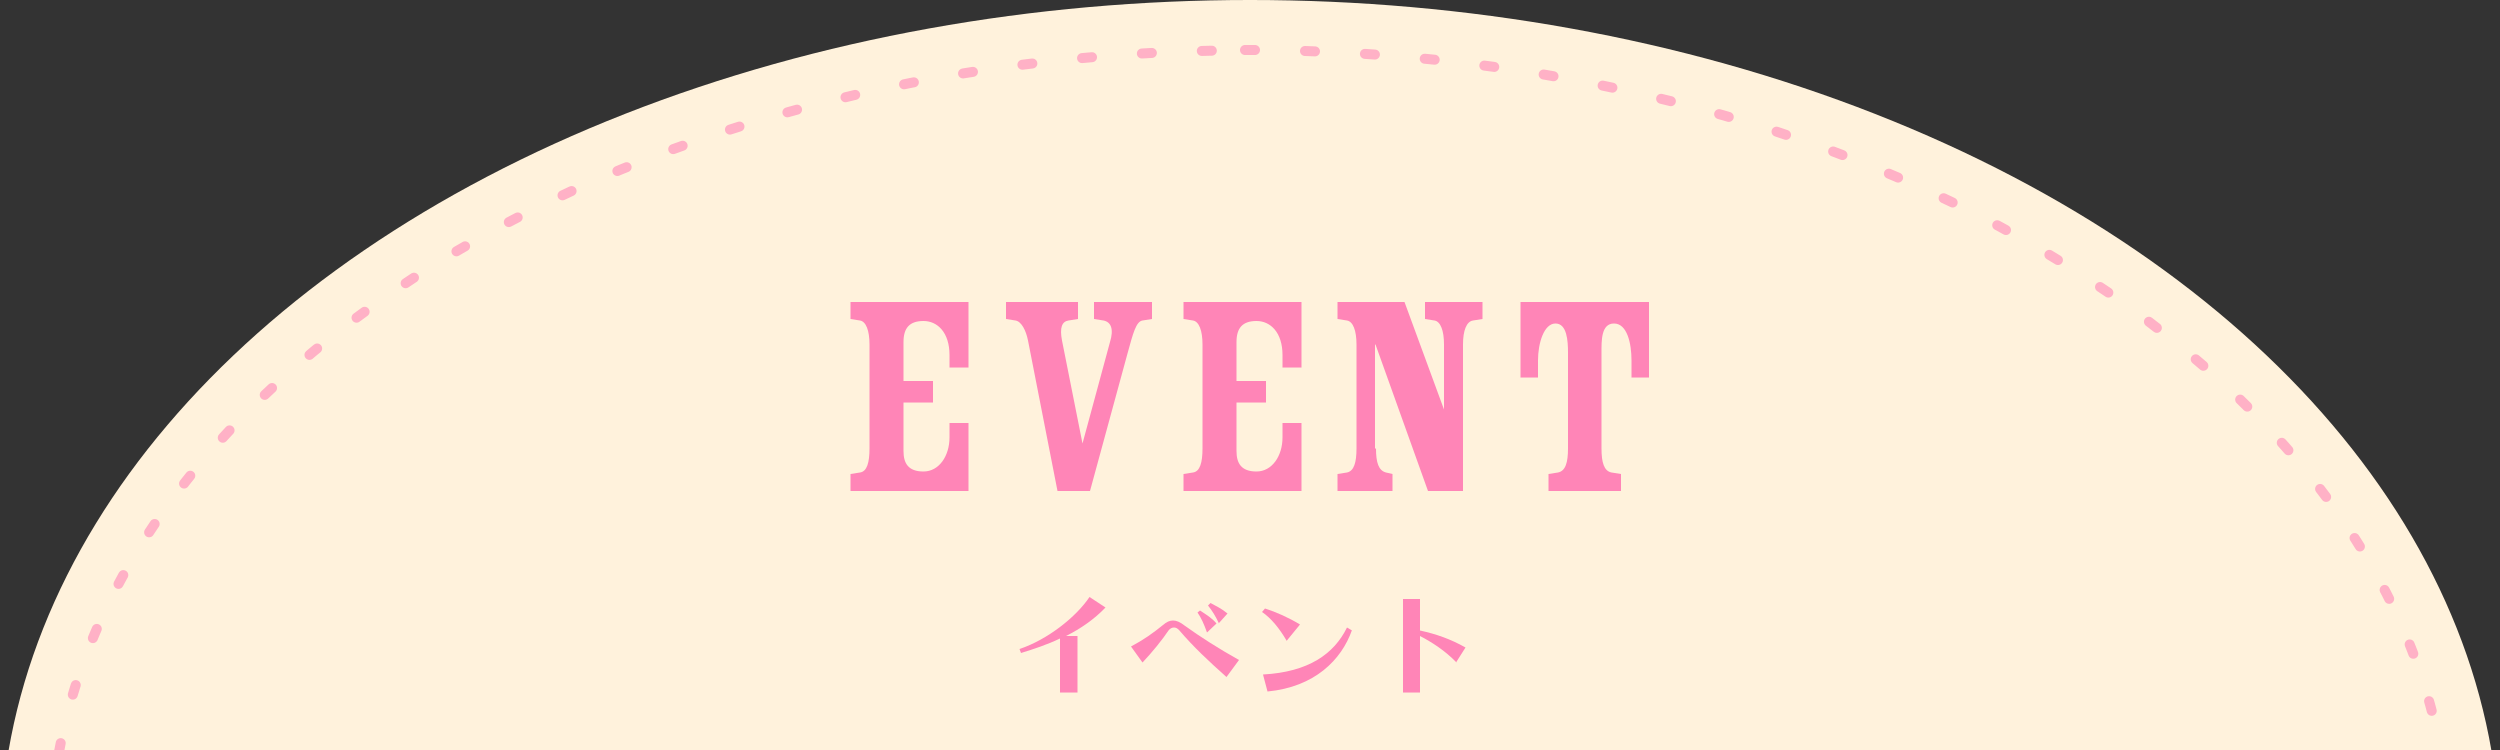
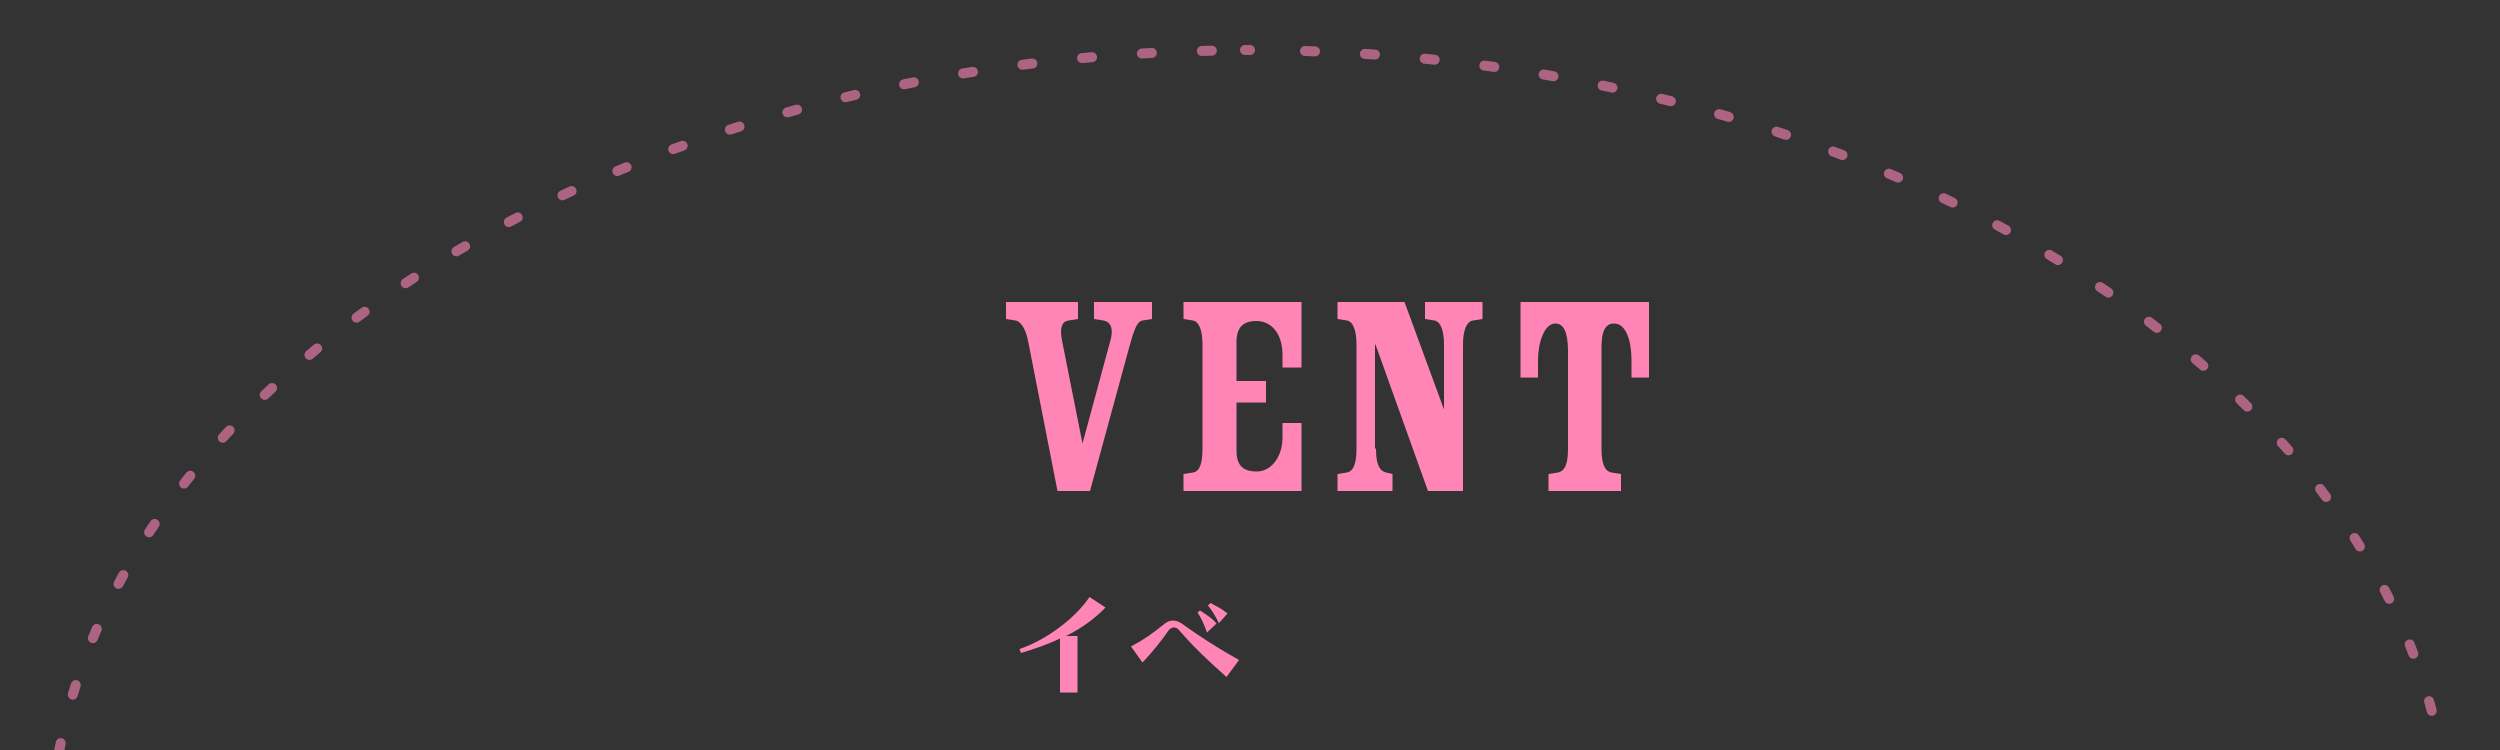
<svg xmlns="http://www.w3.org/2000/svg" id="_レイヤー_2" data-name="レイヤー 2" viewBox="0 0 500 150">
  <rect x="0" y="0" width="500" height="150" fill="#333333" stroke="none" />
  <defs>
    <style>
      .cls-1 {
        opacity: .6;
      }

      .cls-2 {
        fill: #ff85b7;
      }

      .cls-3, .cls-4, .cls-5 {
        fill: none;
      }

      .cls-3, .cls-5 {
        stroke: #ff85b7;
        stroke-linecap: round;
        stroke-linejoin: round;
        stroke-width: 2px;
      }

      .cls-5 {
        stroke-dasharray: 2 10;
      }

      .cls-6 {
        fill: #fff2dc;
      }

      .cls-7 {
        clip-path: url(#clippath);
      }
    </style>
    <clipPath id="clippath">
      <rect class="cls-4" width="500" height="150" />
    </clipPath>
  </defs>
  <g id="_イベント" data-name="イベント">
    <g class="cls-7">
-       <ellipse class="cls-6" cx="250" cy="170" rx="250" ry="170" />
      <g class="cls-1">
        <g>
-           <path class="cls-3" d="M250,10c.3,0,.7,0,1,0" />
          <path class="cls-5" d="M261,10.2c29,.9,57.1,5.2,83.8,12.9,28.8,8.3,54.6,20.2,76.7,35.3,44.2,30.2,68.5,69.8,68.5,111.6s-24.3,81.4-68.5,111.6c-22.1,15.1-47.9,27-76.7,35.3-30,8.7-61.9,13.1-94.8,13.1s-64.8-4.4-94.8-13.1c-28.8-8.3-54.6-20.2-76.7-35.3C34.3,251.4,10,211.8,10,170s24.3-81.4,68.5-111.6c22.1-15.1,47.9-27,76.7-35.3,28.2-8.1,58-12.5,88.8-13" />
          <path class="cls-3" d="M249,10c.3,0,.7,0,1,0" />
        </g>
      </g>
    </g>
    <g>
-       <path class="cls-2" d="M180.7,80.4v9.8c0,2.4.9,4.1,4,4.1s5.2-3.1,5.2-6.8v-2.9h3.8v13.6h-23.6v-3.4l1.9-.3c1.4-.2,1.9-2,1.9-4.8v-20.8c0-2.8-.7-4.6-1.9-4.8l-1.9-.3v-3.4h23.6v13.1h-3.8v-2.5c0-4.5-2.4-6.8-5.2-6.8s-4,1.4-4,4.2v7.8h5.9v4.3h-5.9Z" />
      <path class="cls-2" d="M201.1,60.4h14.5v3.4l-1.9.3c-1.3.2-1.8,1.4-1.3,4l4.1,20.6,5.5-20.3c.8-2.6.2-4-1.3-4.3l-1.9-.3v-3.4h11.6v3.4l-1.9.3c-1.3.2-1.9,2.6-3,6.6l-7.5,27.5h-6.5l-5.9-30.1c-.4-2-1.3-3.8-2.5-4l-1.9-.3v-3.4Z" />
      <path class="cls-2" d="M247.3,80.4v9.8c0,2.4.9,4.1,4,4.1s5.2-3.1,5.2-6.8v-2.9h3.8v13.6h-23.6v-3.4l1.9-.3c1.4-.2,1.9-2,1.9-4.8v-20.8c0-2.8-.7-4.6-1.9-4.8l-1.9-.3v-3.4h23.6v13.1h-3.8v-2.5c0-4.5-2.4-6.8-5.2-6.8s-4,1.4-4,4.2v7.8h5.9v4.3h-5.9Z" />
      <path class="cls-2" d="M275.2,89.7c0,2.8.5,4.4,2,4.8l1.3.3v3.4h-11v-3.4l1.9-.3c1.4-.3,1.9-2,1.9-4.8v-20.8c0-2.8-.7-4.6-1.9-4.8l-1.9-.3v-3.4h13.4l7.9,21.5h0v-13c0-2.8-.7-4.6-1.9-4.8l-1.9-.3v-3.4h11.5v3.4l-1.9.3c-1.3.2-2,2-2,4.8v29.3h-7l-10.5-29.3h-.1v20.8Z" />
      <path class="cls-2" d="M304,60.4h25.8v15.1h-3.5v-3.4c0-3.5-.9-7.4-3.5-7.4s-2.5,3.5-2.5,5.8v19.2c0,2.8.5,4.5,2,4.8l1.9.3v3.4h-14.5v-3.4l1.9-.3c1.5-.3,2-2,2-4.8v-19.2c0-2.3-.2-5.8-2.5-5.8s-3.5,3.9-3.5,7.4v3.4h-3.5v-15.1Z" />
    </g>
    <g>
      <path class="cls-2" d="M212,138.5v-10.8c-2.5,1.2-5.2,2.1-7.8,2.9l-.3-.8c5.7-1.9,11.4-6.5,14-10.4l3.2,2.1c-2.2,2.3-4.9,4.2-7.9,5.7h2.3v11.3h-3.4Z" />
      <path class="cls-2" d="M245.4,135.5c-3.8-3.4-6.6-6-9.6-9.5-.3-.3-.6-.5-1-.5s-.8.2-1.1.6c-1.2,1.8-3.3,4.4-5.2,6.4l-2.3-3.2c2.6-1.4,4.3-2.6,6.4-4.3.7-.6,1.3-.9,2-.9s1.4.3,2.3,1c3.2,2.3,6.8,4.6,10.9,6.9l-2.5,3.4ZM241.4,126.5c-.6-1.7-1.2-3-1.9-4l.5-.4c1.2.8,2.4,1.5,3.3,2.6l-1.9,1.8ZM243.8,124.7c-.7-1.5-1.4-2.6-2.2-3.6l.5-.5c1.1.6,2.2,1.1,3.4,2.1l-1.7,1.9Z" />
-       <path class="cls-2" d="M257.3,128.1c-1.4-2.4-3.1-4.5-4.9-5.7l.6-.7c2.2.7,4.7,1.8,7,3.2l-2.7,3.3ZM270.4,126c-2.1,6-7.5,11.4-16.9,12.3l-.9-3.4c9.1-.5,14.2-4.1,16.8-9.4l1,.6Z" />
-       <path class="cls-2" d="M291.3,132.5c-2.3-2.4-5-4.1-7.3-5.3v11.3h-3.4v-18.7h3.4v6.3c3.2.7,6.1,1.7,9.1,3.4l-1.9,3Z" />
    </g>
  </g>
</svg>